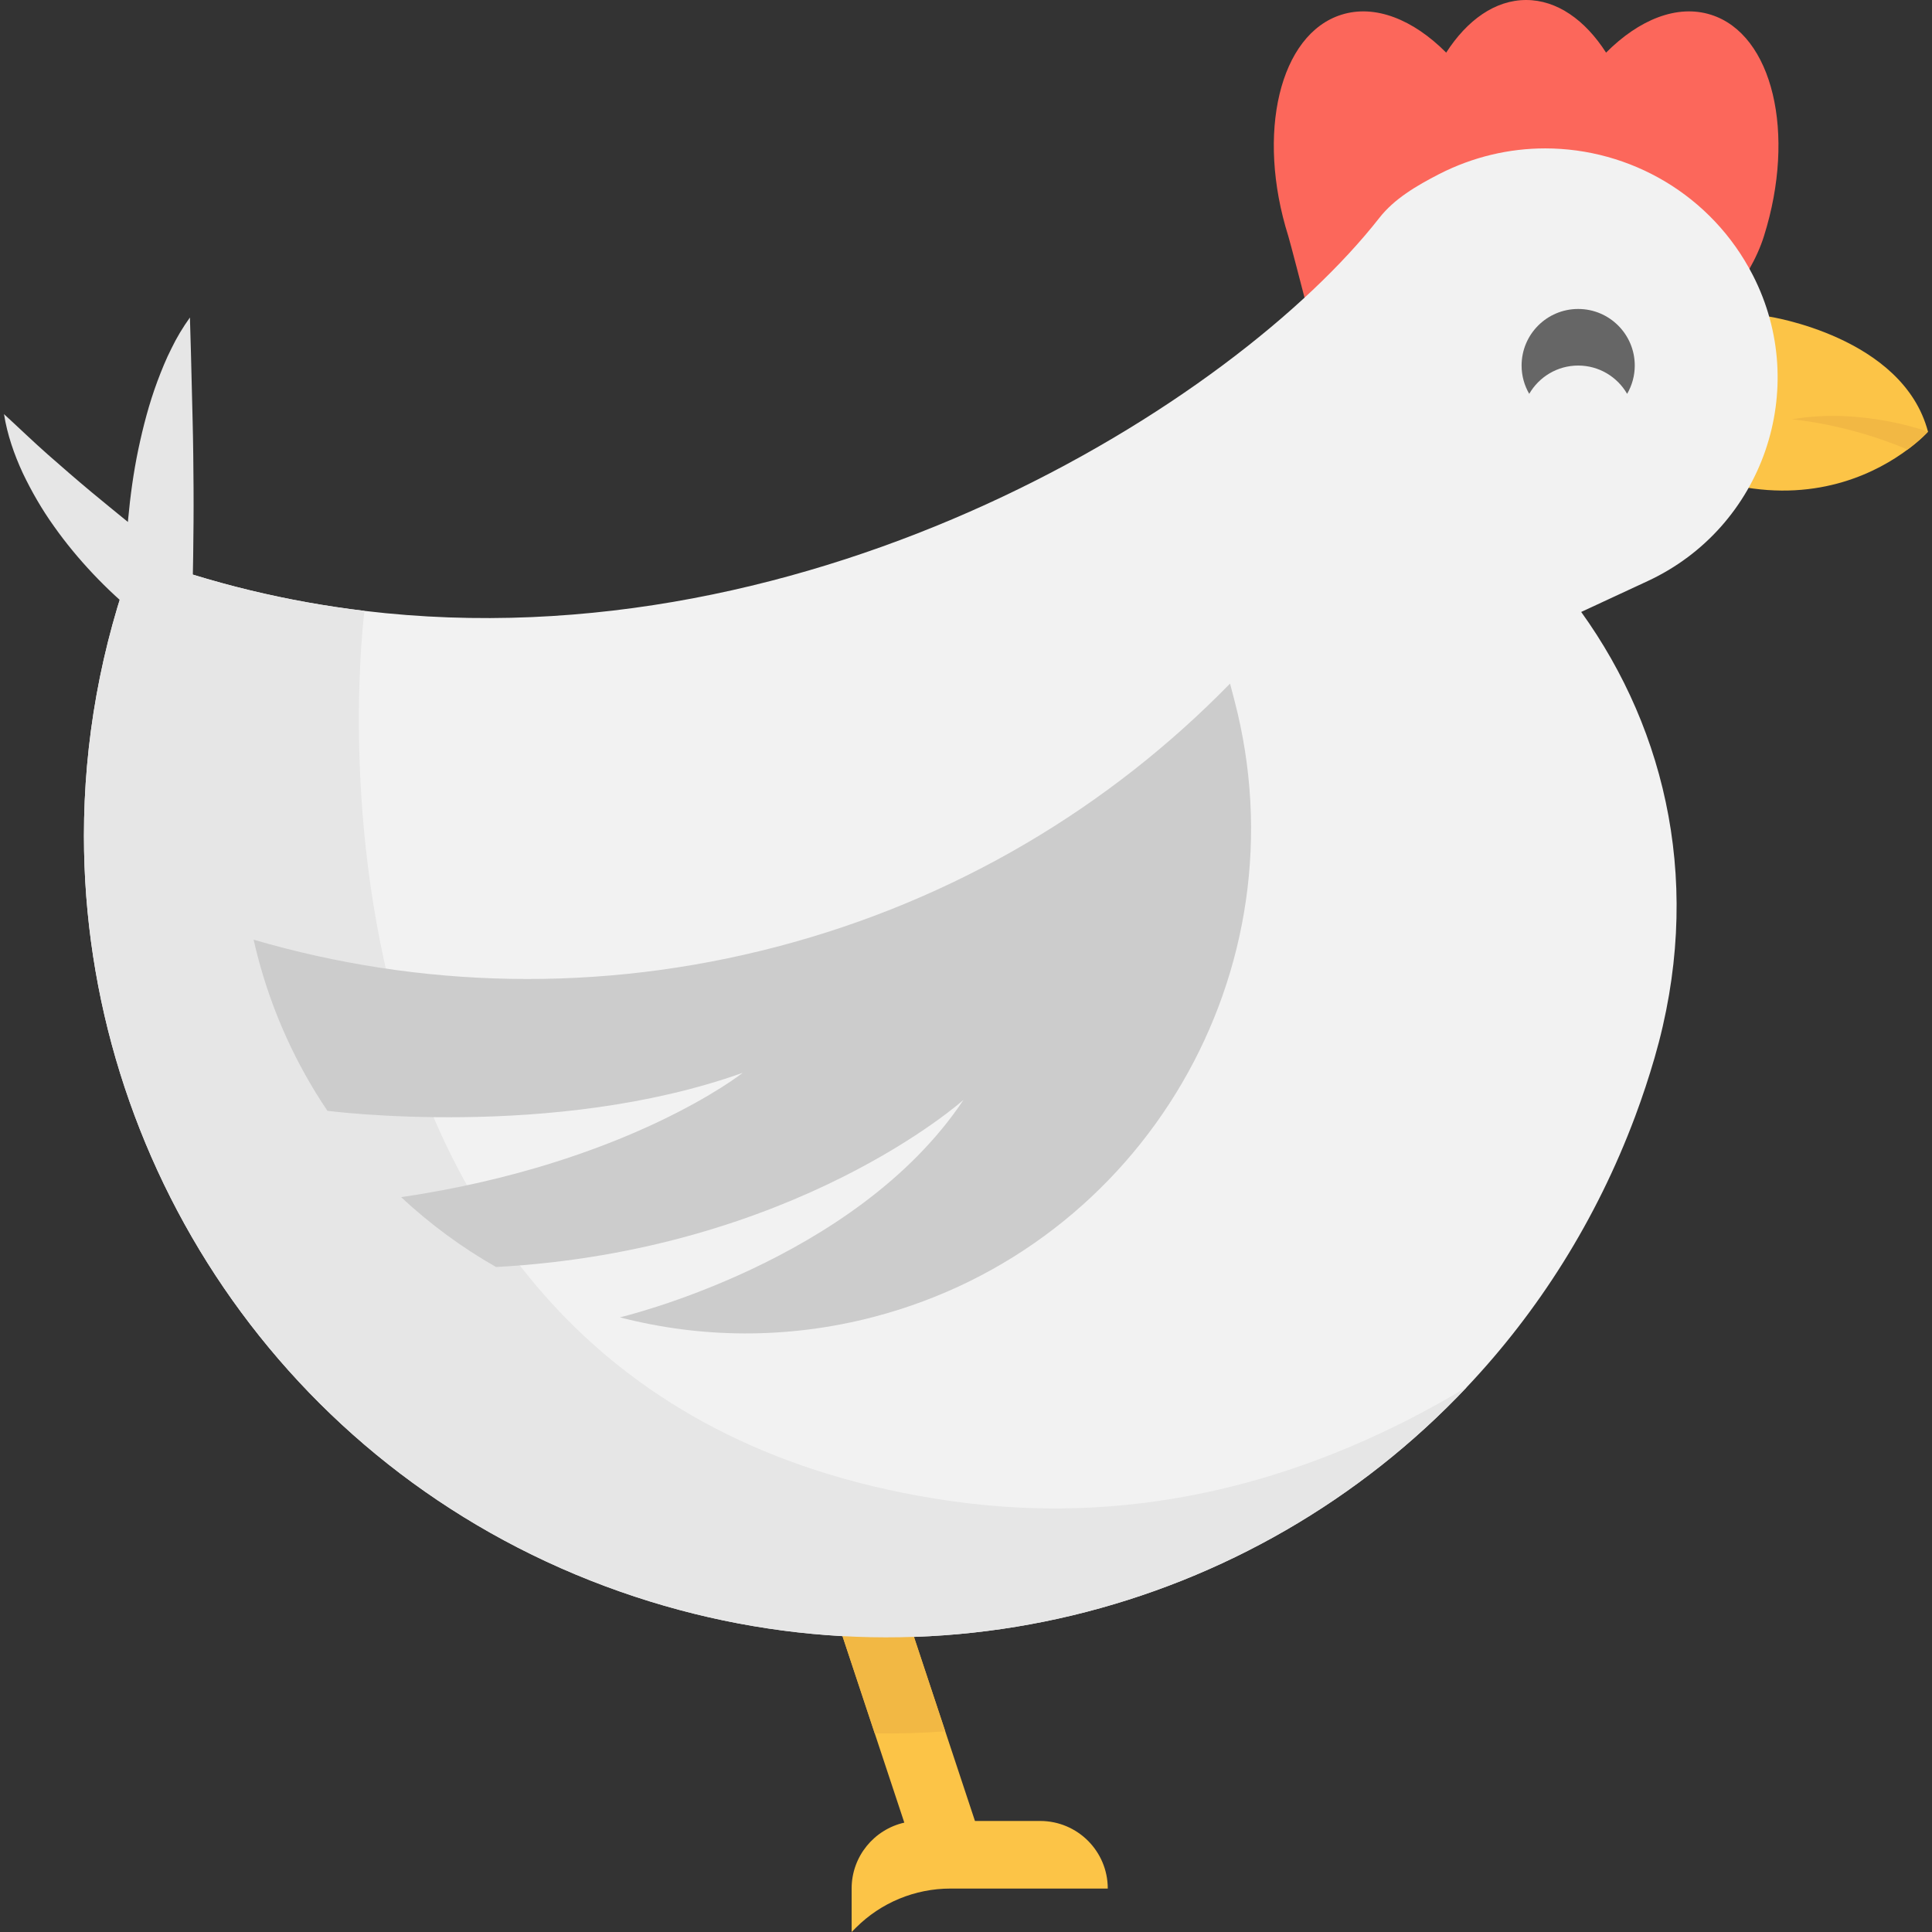
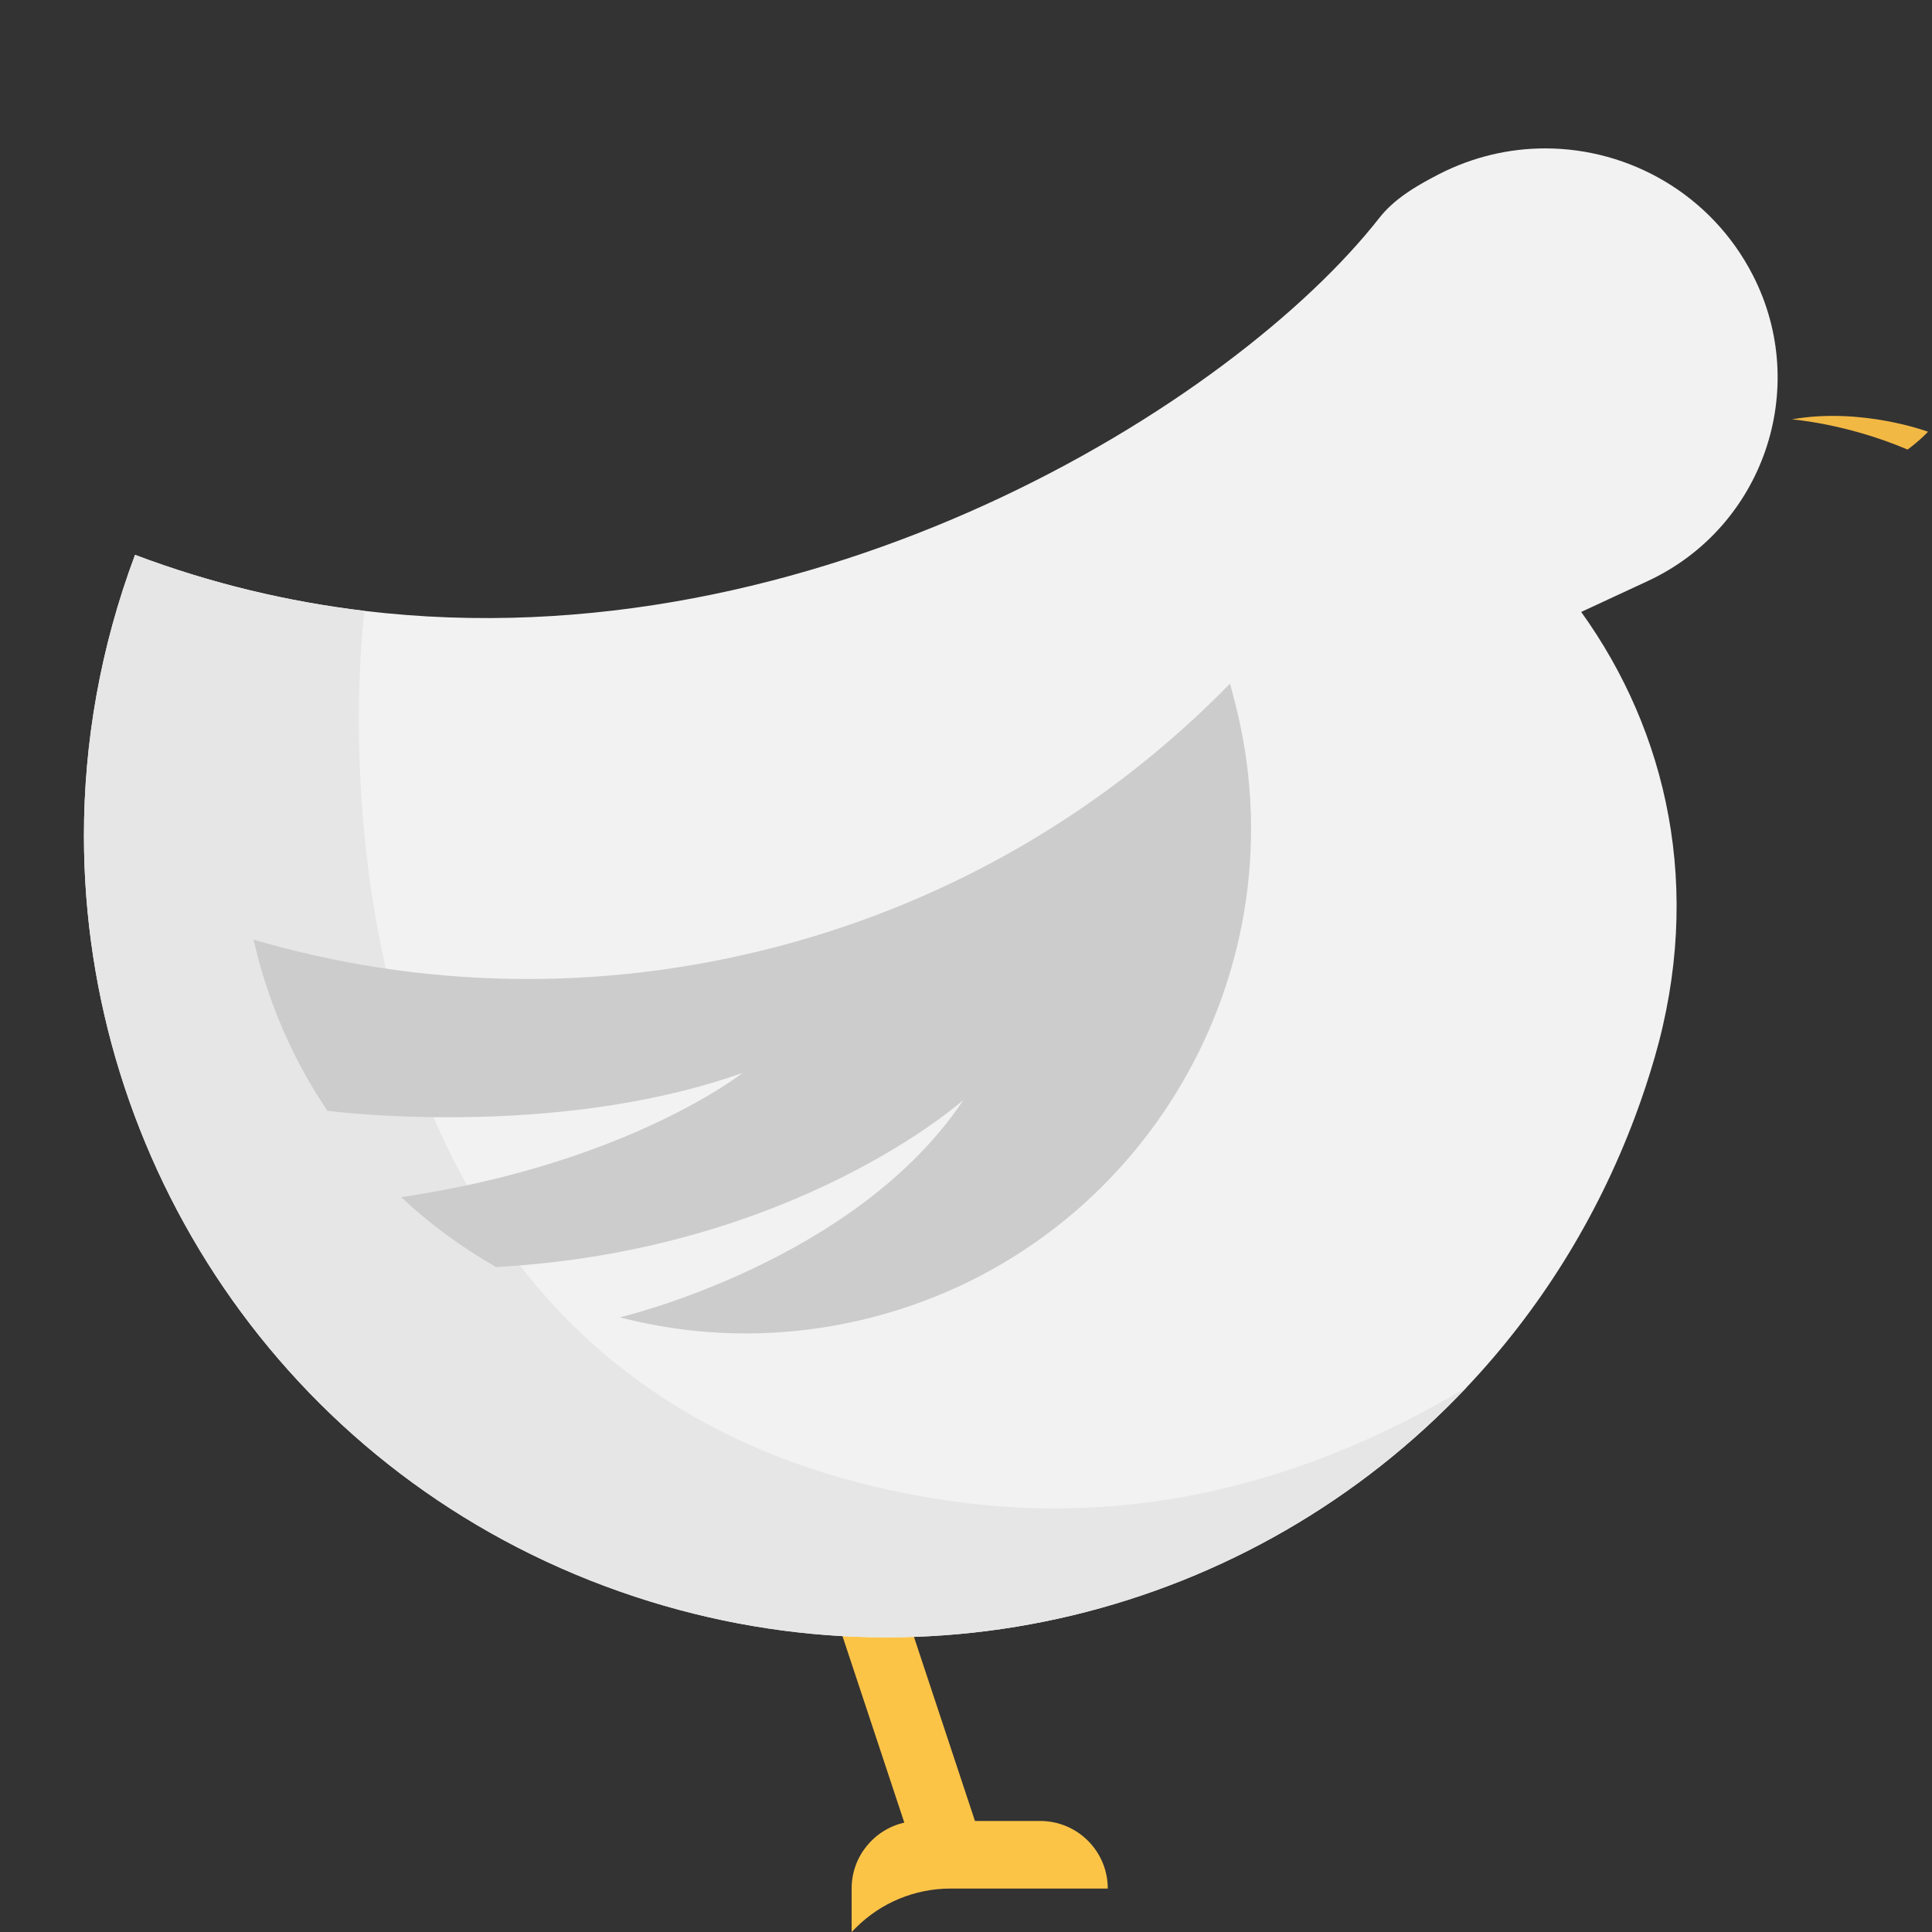
<svg xmlns="http://www.w3.org/2000/svg" height="800px" width="800px" version="1.1" id="Layer_1" viewBox="0 0 512 512" xml:space="preserve">
  <rect x="0" y="0" width="512" height="512" fill="#333333" stroke="none" />
  <g>
    <path style="fill:#FCC447;" d="M293.57,500.488h-41.642c0,0-0.012,0-0.024,0c-0.012,0-0.012,0-0.024,0   c-9.398,0-18.415,3.726-25.055,10.378L225.691,512v-11.524c0-8.527,5.971-15.656,13.96-17.459l-7.834-23.645l-13.71-41.344   c-1.552-4.693,0.991-9.769,5.684-11.321c4.705-1.564,9.769,0.991,11.321,5.684l15.393,46.431l7.87,23.753h17.28   C285.545,482.575,293.57,490.588,293.57,500.488z" />
-     <path style="fill:#FCC447;" d="M510.941,114.41c0,0-1.851,2.09-5.41,4.729c-7.655,5.72-23.168,14.008-45.034,9.649l-13.71-39.994   c1.027,0.311,22.32-5.661,21.842-4.932C468.63,83.862,504.289,89.153,510.941,114.41z" />
  </g>
-   <path style="fill:#FC675B;" d="M354.212,110.741c-0.609-0.92-11.859-45.19-12.802-48.176c-8.586-27.252-2.281-53.513,14.068-58.66  c8.945-2.83,19.06,1.278,27.777,10.043C388.809,5.302,396.248,0,404.441,0c8.192,0,15.644,5.302,21.185,13.948  c8.73-8.766,18.833-12.874,27.789-10.043c16.349,5.147,22.642,31.408,14.056,58.66c-0.931,2.986-2.293,5.935-3.917,8.813" />
  <path style="fill:#F2F2F2;" d="M436.673,153.982l-17.639,8.192c22.762,31.647,32.459,73.229,19.442,118.167  c-1.505,5.183-3.212,10.354-5.135,15.501c-10.318,27.574-25.664,51.721-44.64,71.784c-56.689,60.057-145.658,83.535-228.226,52.772  c-85.47-31.826-138.23-112.841-138.23-198.932c0-24.732,4.359-49.894,13.542-74.423c20.302,7.655,40.675,12.432,60.797,14.844  c119.529,14.331,230.483-55.041,268.949-104.135c1.982-2.532,4.431-4.669,7.153-6.544c2.711-1.887,5.684-3.523,8.706-5.075  c9.016-4.61,18.63-6.807,28.1-6.807c22.451,0,44.114,12.288,55.053,33.641C479.915,102.989,467.256,139.771,436.673,153.982z" />
-   <path style="fill:#F2B844;" d="M250.507,458.822c-6.198,0.454-12.432,0.645-18.689,0.549l-13.71-41.344  c-1.552-4.693,0.991-9.769,5.684-11.321c4.705-1.564,9.769,0.991,11.321,5.684L250.507,458.822z" />
  <g>
    <path style="fill:#E6E6E6;" d="M388.701,367.627c-56.689,60.057-145.658,83.535-228.226,52.772   c-85.47-31.826-138.23-112.841-138.23-198.932c0-24.732,4.359-49.894,13.542-74.423c20.302,7.655,40.675,12.432,60.797,14.844   c0,0-27.539,209.596,155.176,235.869C303.231,405.161,349.208,391.332,388.701,367.627z" />
-     <path style="fill:#E6E6E6;" d="M51.215,120.552c-0.061-5.95-0.245-11.93-0.386-17.947c-0.148-6.032-0.287-12.063-0.498-18.463   c-1.858,2.588-3.523,5.344-4.893,8.196c-1.451,2.842-2.619,5.768-3.734,8.725c-2.2,5.921-3.775,11.979-5.061,18.076   c-1.271,6.099-2.11,12.24-2.682,18.398c-0.024,0.264-0.039,0.527-0.062,0.791c-3.222-2.609-6.426-5.252-9.65-7.912   c-3.875-3.228-7.682-6.538-11.548-9.937c-3.867-3.407-7.565-6.999-11.641-10.73c0.862,5.417,2.677,10.657,4.977,15.622   c2.356,4.925,5.106,9.695,8.276,14.113c3.138,4.45,6.618,8.633,10.337,12.581c1.863,1.972,3.788,3.882,5.785,5.732   c0.986,0.936,2.017,1.831,3.049,2.735c1.053,0.922,2.056,1.74,3.284,2.716c1.458,1.161,3.298,1.873,5.306,1.911   c4.853,0.093,8.863-3.767,8.957-8.62l0.008-0.453c0.11-5.751,0.225-11.788,0.25-17.693   C51.336,132.454,51.283,126.504,51.215,120.552z" />
  </g>
  <path style="fill:#CCCCCC;" d="M327.143,185.626l-1.169-4.47c-31.86,32.641-72.708,57.327-120.045,69.733  c-47.3,12.396-94.969,10.931-138.716-1.862c0.336,1.481,0.687,2.96,1.075,4.44c3.933,15.005,10.27,28.739,18.479,40.91l0,0  c0,0,59.903,7.844,110.06-10.07c0,0-30.295,24.056-90.521,32.958c7.649,7.141,16.096,13.347,25.143,18.507  c79.353-4.311,123.895-44.299,123.895-44.299c-28.661,42.992-91.077,57.639-91.077,57.639l0,0  c21.398,5.545,44.467,5.865,67.369-0.137C303.115,330.239,345.877,257.107,327.143,185.626z" />
  <path style="fill:#F2B844;" d="M510.941,114.41c0,0-1.851,2.09-5.41,4.729c-16.253-6.926-30.703-8.001-30.703-8.001  C493.338,107.854,510.941,114.41,510.941,114.41z" />
-   <path style="fill:#666666;" d="M418.235,96.875c5.547,0,10.378,3.02,12.972,7.497c1.278-2.207,2.022-4.763,2.022-7.497  c0-8.281-6.713-14.995-14.995-14.995c-8.282,0-14.995,6.713-14.995,14.995c0,2.735,0.743,5.29,2.022,7.497  C407.857,99.894,412.689,96.875,418.235,96.875z" />
</svg>